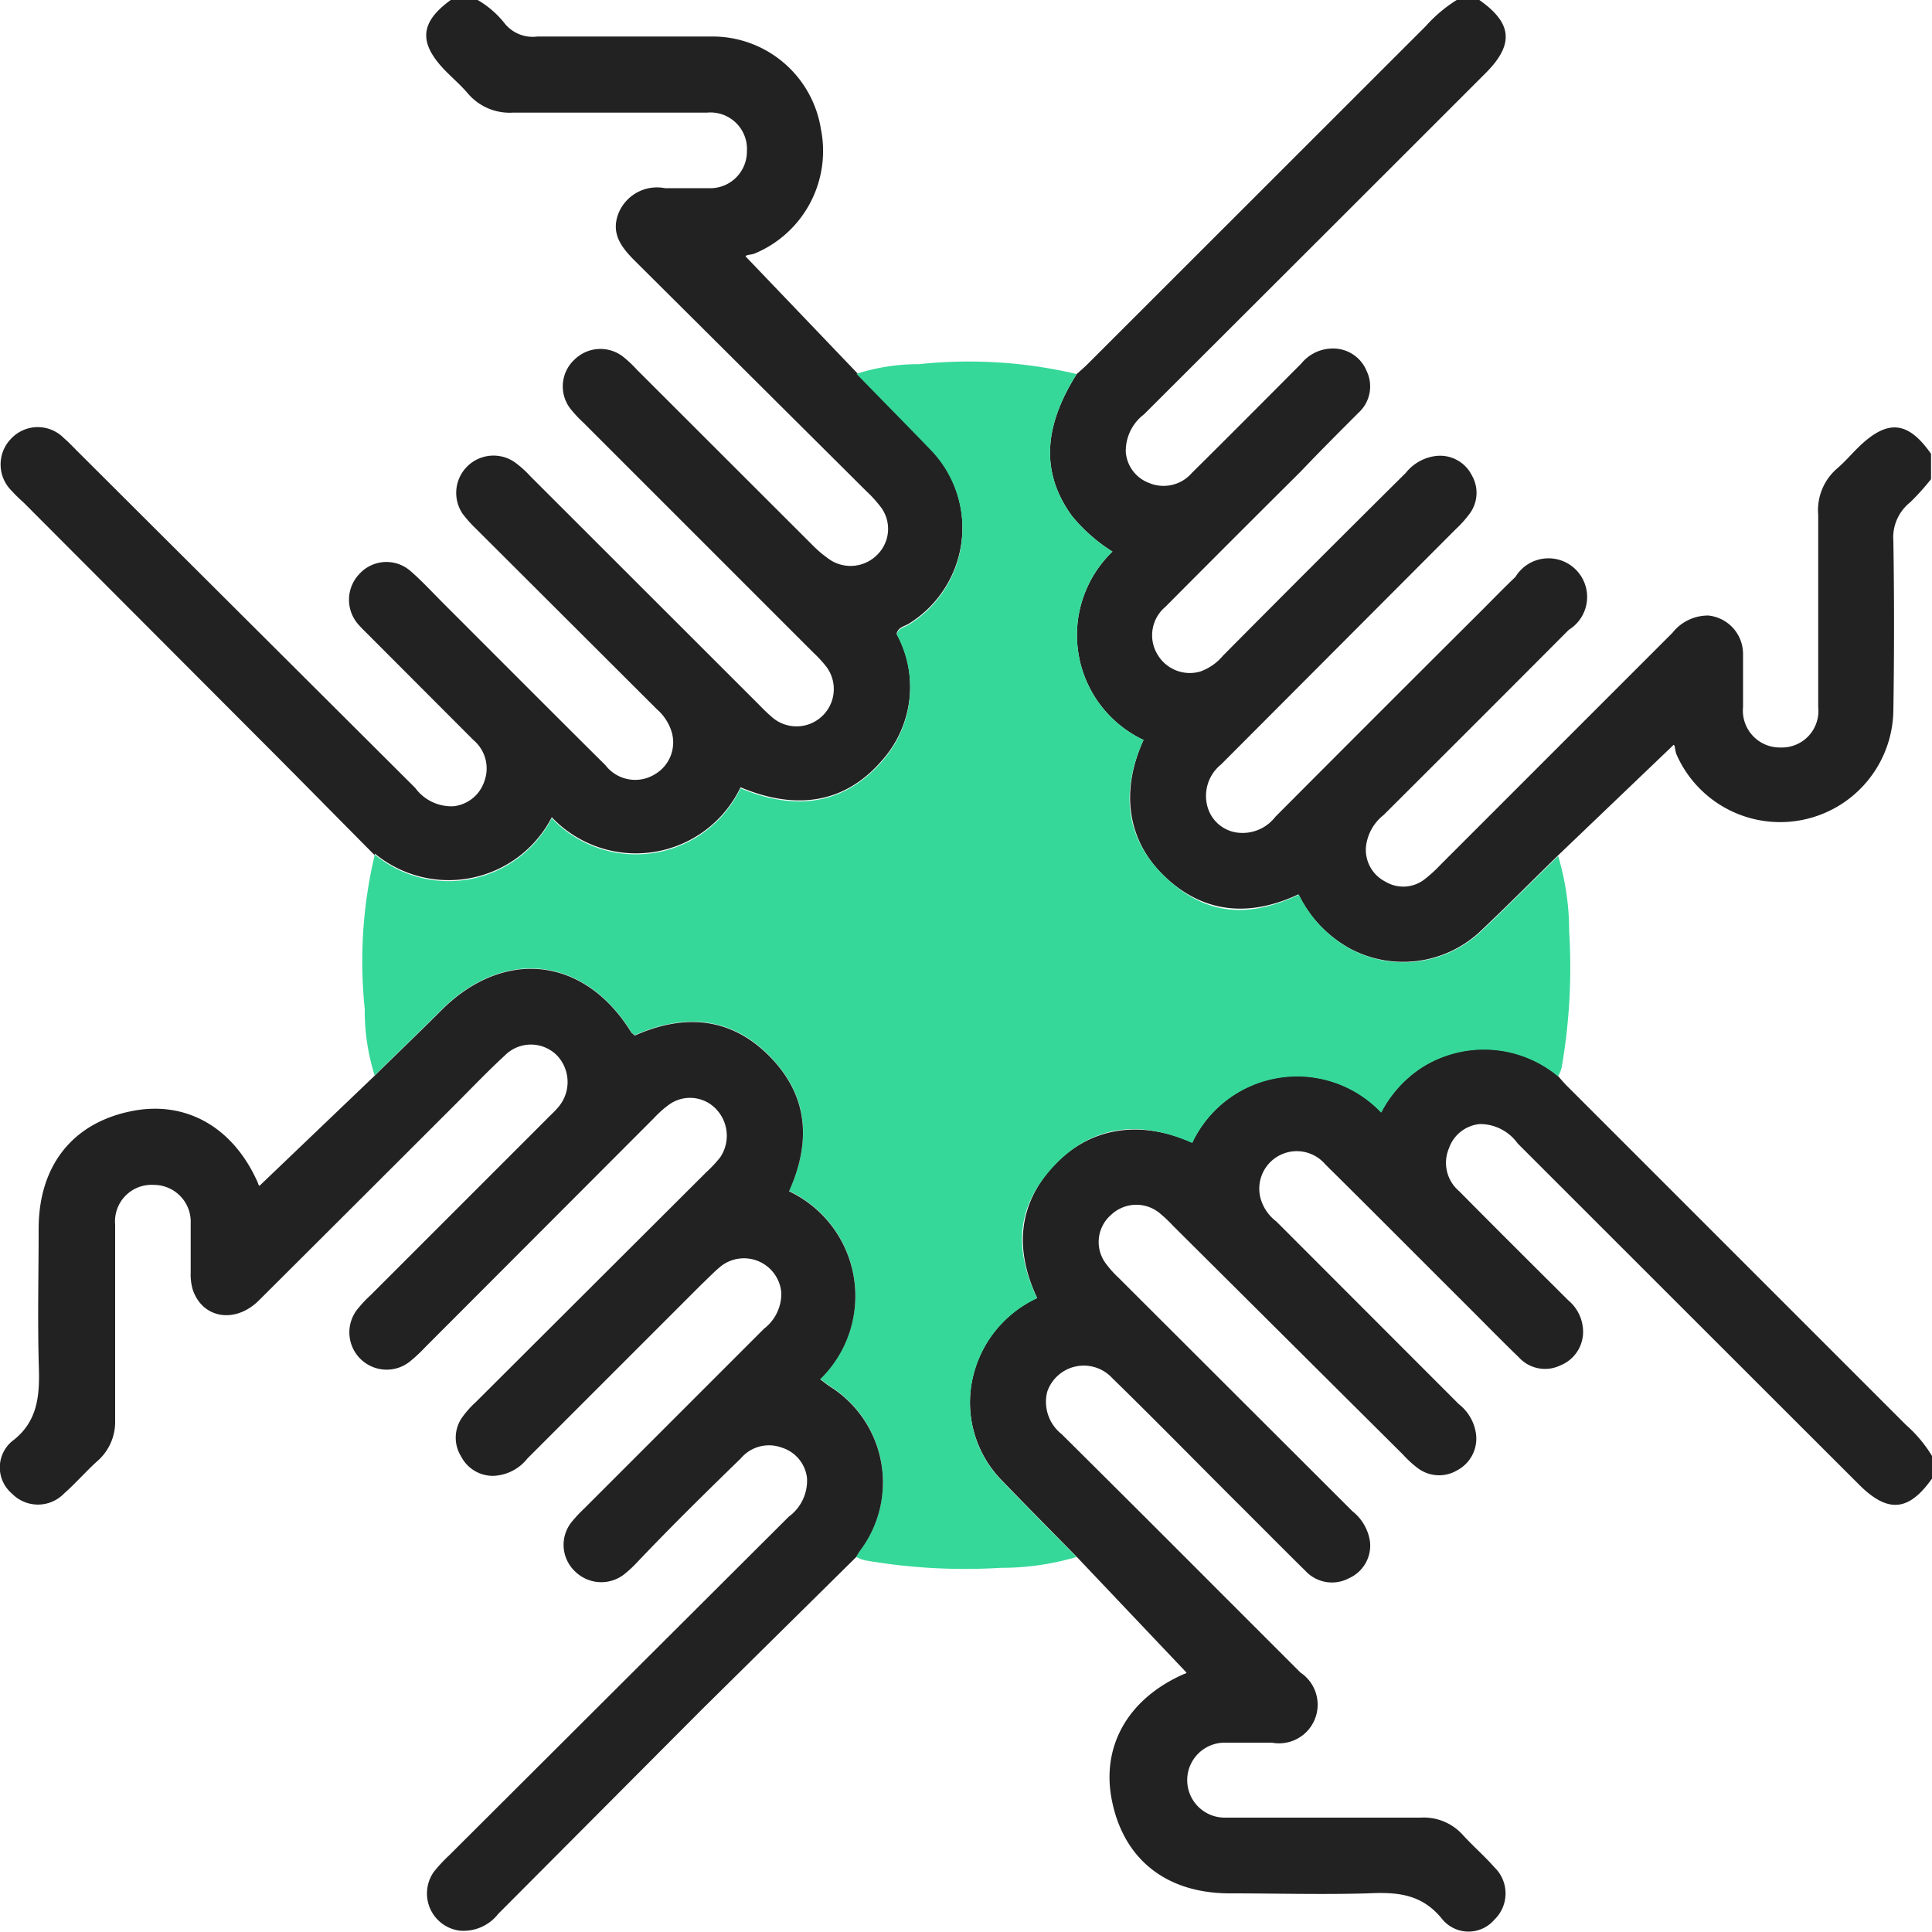
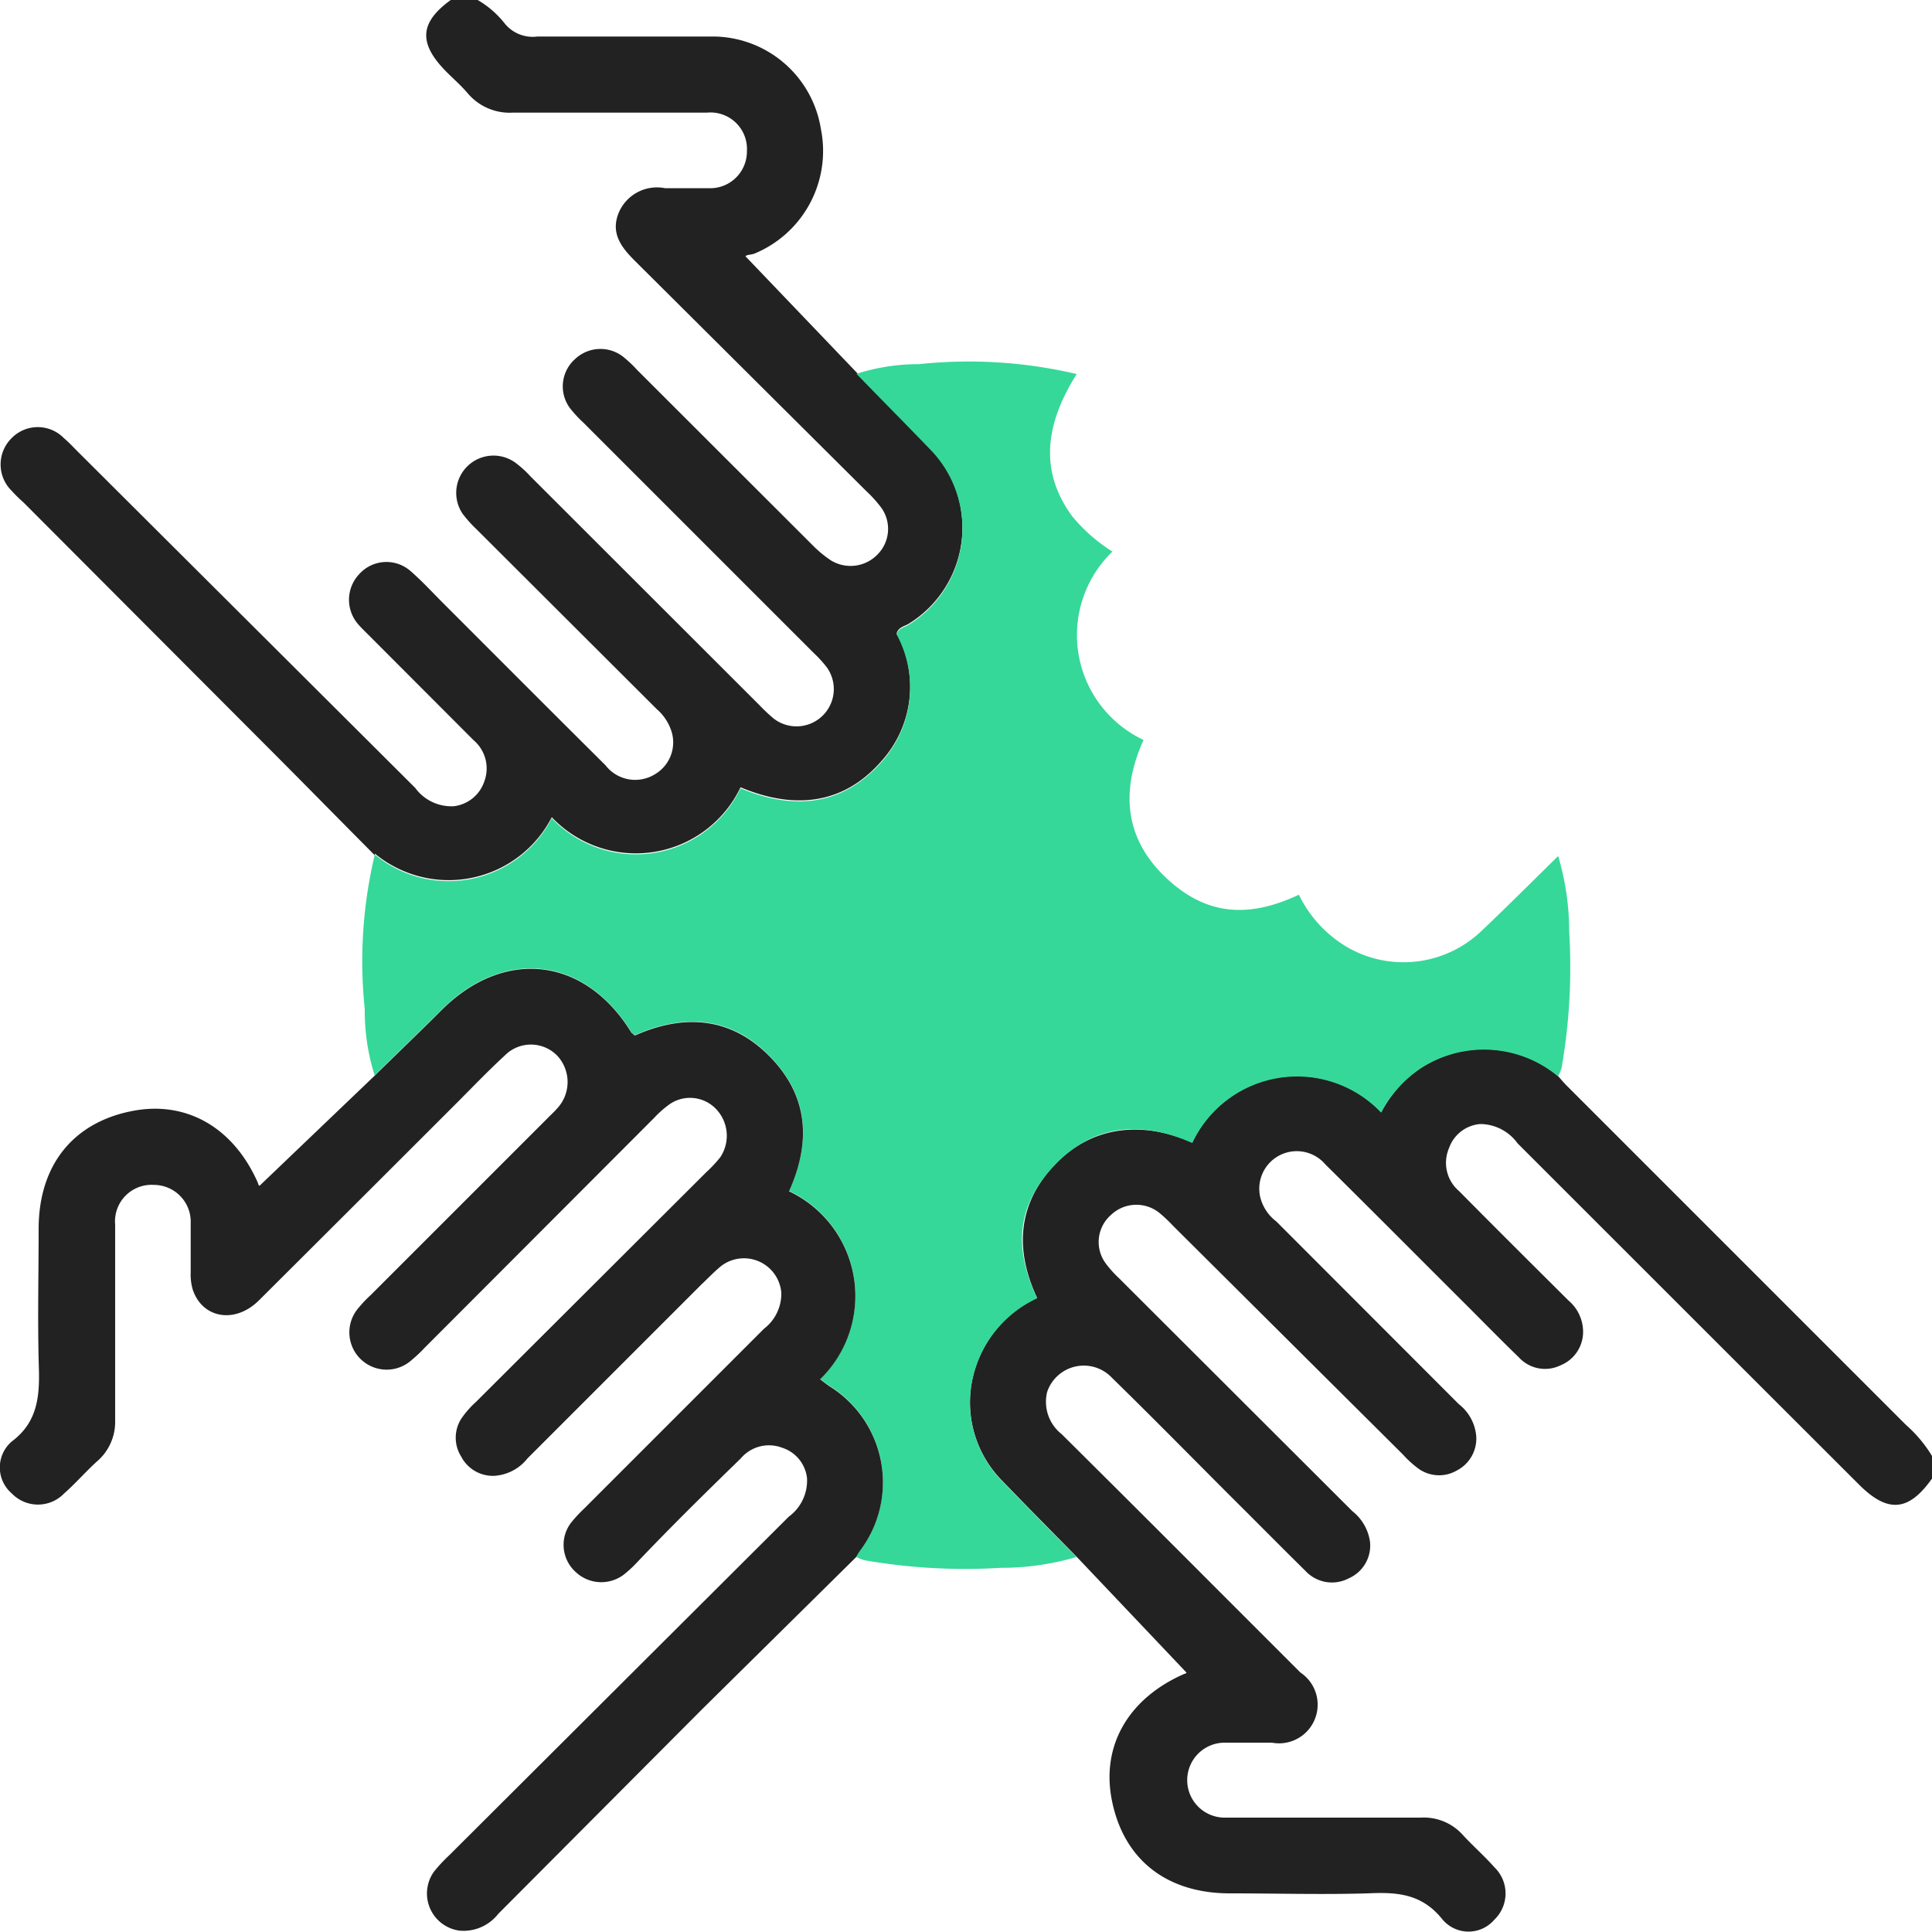
<svg xmlns="http://www.w3.org/2000/svg" id="design" viewBox="0 0 100 100">
  <defs>
    <style>.cls-1{fill:#222;}.cls-2{fill:#35d899;}</style>
  </defs>
  <path class="cls-1" d="M19.4,44.27c-1.9-1.91-3.79-3.84-5.7-5.75L1.21,26A7.28,7.28,0,0,1,.6,25.4a1.91,1.91,0,0,1,0-2.72,1.89,1.89,0,0,1,2.71,0c.25.21.47.45.7.68L21.49,40.78a2.32,2.32,0,0,0,2,.95,1.9,1.9,0,0,0,1.58-1.29,1.92,1.92,0,0,0-.56-2.13l-5.38-5.39c-.21-.21-.42-.41-.61-.63a1.93,1.93,0,0,1,.08-2.58,1.89,1.89,0,0,1,2.64-.16c.59.51,1.12,1.09,1.67,1.64,2.81,2.81,5.61,5.62,8.43,8.42a1.94,1.94,0,0,0,2.55.47,1.91,1.91,0,0,0,.88-2.18A2.54,2.54,0,0,0,34,36.71L24.67,27.4a6.76,6.76,0,0,1-.72-.8,1.93,1.93,0,0,1,2.7-2.67,5.42,5.42,0,0,1,.8.72L39.32,36.51a8.94,8.94,0,0,0,.71.67,1.93,1.93,0,0,0,2.75-2.66,6.4,6.4,0,0,0-.66-.72L30.18,21.86a6.31,6.31,0,0,1-.66-.71,1.89,1.89,0,0,1,.24-2.56,1.91,1.91,0,0,1,2.5-.12,6.4,6.4,0,0,1,.71.67l9.18,9.17A6.06,6.06,0,0,0,43,29a1.94,1.94,0,0,0,2.41-.29,1.88,1.88,0,0,0,.22-2.41,6.46,6.46,0,0,0-.78-.87l-12-11.94c-.7-.7-1.26-1.43-.82-2.49a2.15,2.15,0,0,1,2.39-1.26c.75,0,1.5,0,2.24,0a1.9,1.9,0,0,0,2-1.91,1.89,1.89,0,0,0-2.07-2c-3.35,0-6.7,0-10.05,0a2.84,2.84,0,0,1-2.33-1c-.34-.4-.73-.74-1.1-1.11-1.49-1.5-1.4-2.59.32-3.79h1.17a4.94,4.94,0,0,1,1.52,1.28,1.86,1.86,0,0,0,1.7.68c3,0,6,0,9,0a5.68,5.68,0,0,1,5.67,4.79,5.75,5.75,0,0,1-3.4,6.43c-.19.09-.46.06-.5.16l5.74,6c1.29,1.33,2.6,2.63,3.87,4a5.85,5.85,0,0,1-1.14,9c-.23.15-.56.18-.65.52a5.75,5.75,0,0,1-.82,6.64c-2,2.27-4.57,2.45-7.26,1.32a6,6,0,0,1-9.77,1.55,6,6,0,0,1-9.16,1.88Z" />
-   <path class="cls-1" d="M76.57,0c1.71,1.2,1.81,2.3.32,3.79q-8.83,8.83-17.68,17.66a2.38,2.38,0,0,0-.94,1.94A1.86,1.86,0,0,0,59.48,25a1.94,1.94,0,0,0,2.22-.53c1.9-1.88,3.78-3.77,5.66-5.66a2.11,2.11,0,0,1,1.72-.77,1.87,1.87,0,0,1,1.66,1.17,1.84,1.84,0,0,1-.42,2.15c-1,1-2,2-3,3.05q-3.5,3.48-7,7a1.92,1.92,0,0,0-.4,2.48,1.94,1.94,0,0,0,2.2.87,2.72,2.72,0,0,0,1.18-.82Q68,29.2,72.76,24.48a2.36,2.36,0,0,1,1.57-.88,1.84,1.84,0,0,1,1.85,1,1.81,1.81,0,0,1-.12,2,5.89,5.89,0,0,1-.71.79L63.2,39.57a2.09,2.09,0,0,0-.7,2.19,1.85,1.85,0,0,0,1.44,1.32,2.14,2.14,0,0,0,2.07-.8q5.34-5.36,10.7-10.7c.57-.57,1.14-1.16,1.73-1.72A2,2,0,1,1,81.2,32.6q-4.78,4.8-9.59,9.59a2.42,2.42,0,0,0-.91,1.66,1.85,1.85,0,0,0,1,1.78,1.8,1.8,0,0,0,2-.09,7.22,7.22,0,0,0,.87-.79q6-6,12-12a2.34,2.34,0,0,1,1.86-.89,2,2,0,0,1,1.79,2c0,.91,0,1.82,0,2.73a1.91,1.91,0,0,0,1.94,2.1,1.89,1.89,0,0,0,1.95-2.09c0-3.31,0-6.63,0-9.95a2.85,2.85,0,0,1,1-2.42c.37-.32.69-.69,1-1,1.55-1.55,2.62-1.48,3.84.26V24.8A12.49,12.49,0,0,1,98.87,26,2.32,2.32,0,0,0,98,28q.07,4.38,0,8.77a5.86,5.86,0,0,1-11.22,2.29c-.09-.2-.07-.47-.15-.51l-6,5.74c-1.3,1.27-2.58,2.56-3.9,3.81a5.84,5.84,0,0,1-6.85,1,6.37,6.37,0,0,1-2.67-2.81c-2.51,1.18-4.88,1-6.89-.89S58,40.91,59.19,38.3a6,6,0,0,1-1.61-9.75,8.62,8.62,0,0,1-2.1-1.85c-1.58-2.18-1.51-4.55.25-7.34.19-.17.39-.34.57-.52L73.8,1.35A7.35,7.35,0,0,1,75.4,0Z" />
  <path class="cls-1" d="M100,76.53c-1.21,1.71-2.29,1.8-3.78.31Q87.37,68,78.55,59.18a2.4,2.4,0,0,0-1.94-1A1.87,1.87,0,0,0,75,59.43a1.92,1.92,0,0,0,.52,2.22c1.88,1.9,3.77,3.78,5.66,5.66A2.13,2.13,0,0,1,81.94,69a1.87,1.87,0,0,1-1.17,1.67,1.83,1.83,0,0,1-2.15-.41c-.91-.88-1.8-1.79-2.7-2.69-2.44-2.43-4.87-4.88-7.32-7.3a1.94,1.94,0,0,0-3.35,1.77,2.26,2.26,0,0,0,.81,1.18l9.45,9.46a2.35,2.35,0,0,1,.9,1.66,1.86,1.86,0,0,1-1,1.77,1.83,1.83,0,0,1-2-.1,5.36,5.36,0,0,1-.79-.72L60.72,63.45a7.5,7.5,0,0,0-.71-.67,1.9,1.9,0,0,0-2.5.1,1.86,1.86,0,0,0-.25,2.55,5.56,5.56,0,0,0,.65.72L70,78.22a2.45,2.45,0,0,1,.91,1.57,1.85,1.85,0,0,1-1.09,1.9,1.87,1.87,0,0,1-2.25-.38c-1.27-1.25-2.53-2.53-3.8-3.79-2.07-2.07-4.12-4.16-6.21-6.2a2,2,0,0,0-3.36.73,2.13,2.13,0,0,0,.75,2.18q3.91,3.88,7.81,7.79c1.52,1.52,3,3,4.55,4.55a2,2,0,0,1-1.48,3.63c-.81,0-1.63,0-2.44,0a1.94,1.94,0,1,0,0,3.88q5.08,0,10.15,0a2.71,2.71,0,0,1,2.17.89c.53.58,1.12,1.09,1.64,1.68a1.88,1.88,0,0,1,0,2.71,1.76,1.76,0,0,1-2.68,0C73.59,98,72.29,97.93,70.78,98c-2.37.07-4.75,0-7.12,0-3.27,0-5.48-1.74-6.1-4.77-.59-2.84.83-5.32,3.74-6.59.08,0,.15-.11.11-.07l-5.69-6c-1.28-1.3-2.56-2.59-3.82-3.9a5.77,5.77,0,0,1-1.52-5.49,6,6,0,0,1,3.3-4c-1.17-2.5-1-4.87.9-6.88s4.51-2.32,7.13-1.16a6,6,0,0,1,9.78-1.57,6.17,6.17,0,0,1,2.06-2.3,6,6,0,0,1,7.09.42c.15.17.29.34.45.5L98.66,73.76a6.87,6.87,0,0,1,1.34,1.6Z" />
  <path class="cls-2" d="M44.33,19.35a10.43,10.43,0,0,1,3.23-.5,24.42,24.42,0,0,1,8.17.51c-1.76,2.79-1.83,5.16-.25,7.34a8.62,8.62,0,0,0,2.1,1.85,6,6,0,0,0,1.61,9.75c-1.18,2.61-1,5.08,1.15,7.12s4.38,2.07,6.89.89a6.37,6.37,0,0,0,2.67,2.81,5.84,5.84,0,0,0,6.85-1c1.32-1.25,2.6-2.54,3.9-3.81a13.58,13.58,0,0,1,.57,3.9,30.27,30.27,0,0,1-.39,7.05,1.6,1.6,0,0,1-.19.45,6,6,0,0,0-7.09-.42,6.17,6.17,0,0,0-2.06,2.3,6,6,0,0,0-9.78,1.57c-2.62-1.16-5.09-1-7.13,1.16s-2.07,4.38-.9,6.88a6,6,0,0,0-3.3,4,5.77,5.77,0,0,0,1.52,5.49c1.26,1.31,2.54,2.6,3.82,3.9a13.69,13.69,0,0,1-3.91.56,30.3,30.3,0,0,1-7.05-.39,1.92,1.92,0,0,1-.45-.18,2.9,2.9,0,0,1,.2-.33,5.86,5.86,0,0,0-1.58-8.52c-.16-.11-.31-.23-.48-.36a6,6,0,0,0-1.61-9.73c1.14-2.51,1-4.85-.87-6.84-2-2.16-4.49-2.39-7.11-1.22-.08-.07-.15-.1-.18-.15-2.39-3.91-6.56-4.41-9.81-1.18-1.15,1.15-2.32,2.27-3.48,3.41a11.1,11.1,0,0,1-.51-3.43,23.82,23.82,0,0,1,.52-8,6,6,0,0,0,9.16-1.88,6,6,0,0,0,9.77-1.55c2.69,1.13,5.23.95,7.26-1.32a5.75,5.75,0,0,0,.82-6.64c.09-.34.42-.37.65-.52a5.85,5.85,0,0,0,1.14-9C46.93,22,45.62,20.68,44.33,19.35Z" />
  <path class="cls-1" d="M19.39,55.68c1.16-1.14,2.33-2.26,3.48-3.41,3.25-3.23,7.42-2.73,9.81,1.18,0,0,.1.08.18.15,2.62-1.17,5.09-.94,7.11,1.22,1.87,2,2,4.33.87,6.84a6,6,0,0,1,1.61,9.73c.17.13.32.25.48.36a5.86,5.86,0,0,1,1.58,8.52,2.9,2.9,0,0,0-.2.33l-8,7.9L25.79,99.06a2.28,2.28,0,0,1-2,.87,1.94,1.94,0,0,1-1.33-3.05,8,8,0,0,1,.79-.85L40.83,78.5a2.31,2.31,0,0,0,.94-2,1.87,1.87,0,0,0-1.3-1.57,1.91,1.91,0,0,0-2.13.56C36.54,77.24,34.75,79,33,80.84a6.31,6.31,0,0,1-.71.66,1.93,1.93,0,0,1-2.5-.14,1.89,1.89,0,0,1-.22-2.56,7.4,7.4,0,0,1,.66-.71l9.32-9.32a2.28,2.28,0,0,0,.89-1.86,1.94,1.94,0,0,0-3.14-1.36c-.35.29-.66.62-1,.94l-9,9a2.37,2.37,0,0,1-1.76.9,1.85,1.85,0,0,1-1.67-1,1.83,1.83,0,0,1,0-1.95,4.91,4.91,0,0,1,.77-.88L36.55,60.68a6.74,6.74,0,0,0,.73-.78,2,2,0,0,0-.22-2.5,1.86,1.86,0,0,0-2.41-.24,5.42,5.42,0,0,0-.8.71L22,69.74a7.5,7.5,0,0,1-.71.67,1.93,1.93,0,0,1-2.71-2.74,6,6,0,0,1,.6-.63l9.11-9.11c.18-.19.38-.36.55-.56a2,2,0,0,0,0-2.73,1.9,1.9,0,0,0-2.72,0c-.86.79-1.67,1.64-2.5,2.47q-5.1,5.1-10.22,10.2c-1.24,1.23-2.94.93-3.43-.58a2.8,2.8,0,0,1-.1-.87c0-.84,0-1.69,0-2.53a1.91,1.91,0,0,0-1.91-2,1.89,1.89,0,0,0-2,2.05c0,3.38,0,6.77,0,10.15A2.69,2.69,0,0,1,5,75.66c-.58.53-1.09,1.12-1.68,1.64a1.88,1.88,0,0,1-2.71,0,1.77,1.77,0,0,1,0-2.69c1.34-1,1.45-2.35,1.4-3.86C1.94,68.36,2,66,2,63.61c0-3.26,1.74-5.47,4.77-6.09,2.84-.59,5.32.82,6.59,3.73,0,.09.11.16.08.12Z" />
</svg>